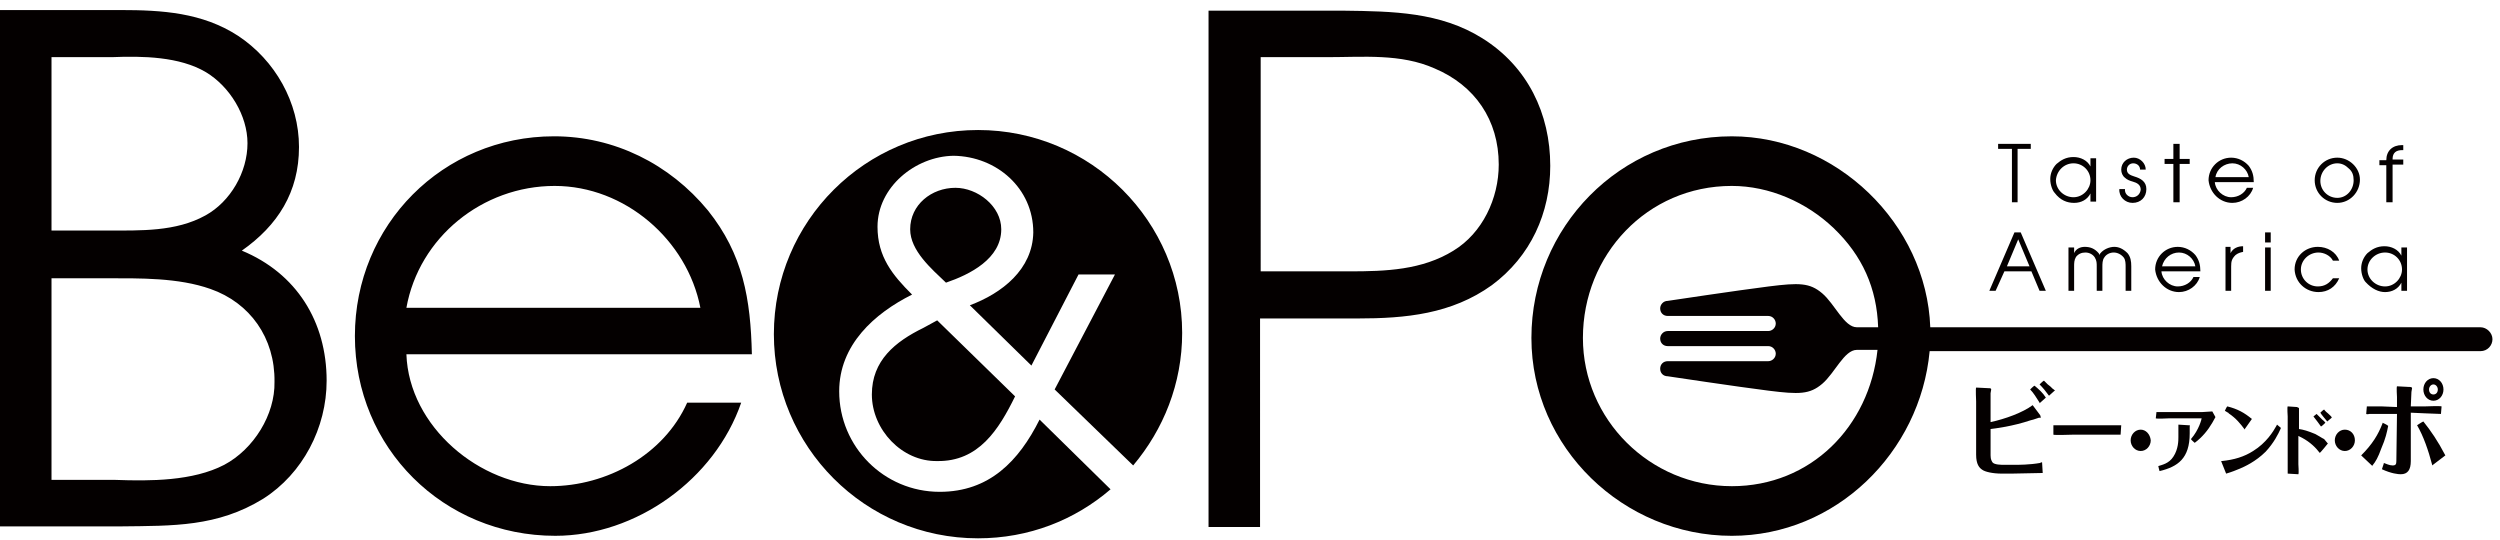
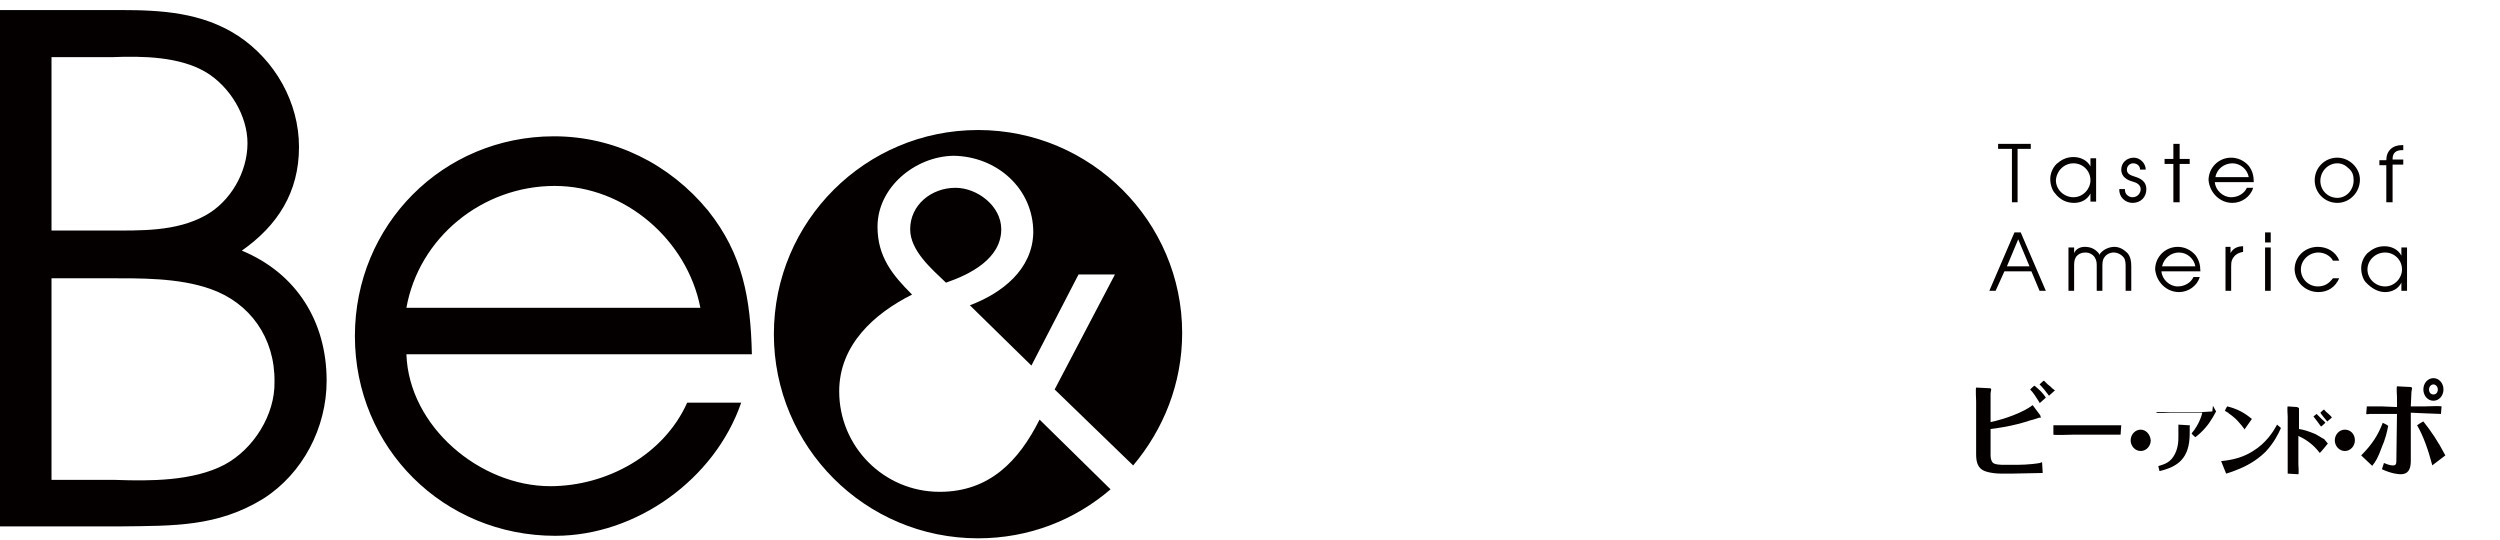
<svg xmlns="http://www.w3.org/2000/svg" viewBox="0 0 398 86" width="398" height="86">
  <style>.st0{fill:#040000;}</style>
-   <path class="st0" d="M325.1 73.6v.2-.2c0 .1 0 .1 0 0m-10.3-12c-.1 0 0 0 0 0m10.3 12c-.1 0-.2 0-.3.1-1.7.3-3.4.3-4.2.3h-1.5c-.5 0-1.6 0-1.9-.4-.1-.2-.3-.4-.3-1.1v-4.2c.8-.1 3.4-.4 6.4-1.4l.4-.1.9-.3h.3c0-.1-.1-.4-.1-.4l-1.2-1.6c-1.6 1.2-4.4 2.2-6.7 2.7v-4.6l.1-.6c0-.2-.2-.2-.4-.2l-2-.1c-.1.1 0 2.2 0 2.2v8.5c0 1.5.5 2.1 1 2.4.4.3 1.6.6 3.1.6h1.5l5-.1-.1-1.7zM323.9 61.4c-.1 0-.7.6-.7.6.5.5 1 1.3 1.5 2.1v.1l1-.9c-.5-.8-1.1-1.3-1.8-1.9M324.7 61.1c0 .1 0 .1 0 0 0 .1 0 0 0 0m2.1.8c-.3-.3-.5-.5-.8-.7l-.6-.6c-.1 0-.7.6-.7.6.5.5 1 1.1 1.5 1.8l1-.9c-.1.1-.2-.1-.4-.2M337.6 67.9c0-.1 0-.1 0 0m-10.7 1.2c0 .1 0 0 0 0m7.6-1.4h-7.6v1.5c.1.1 3.1 0 3.1 0h7.6l.1-1.5h-3.2M340.8 68.4c-.9 0-1.6.8-1.6 1.7 0 .9.7 1.7 1.6 1.7.9 0 1.6-.8 1.6-1.7-.1-1-.8-1.7-1.6-1.7M343.4 65.6zm8.8-.1l-1.6.1h-7.3v.1l-.1.9c.1.1 2.1 0 2.1 0h5.2c0 .1-.4 1.8-1.7 3.3 0 .1.6.6.6.6 1.2-.9 2.1-2 2.8-3.2l.5-.9-.5-.9z" />
+   <path class="st0" d="M325.1 73.6v.2-.2c0 .1 0 .1 0 0m-10.3-12c-.1 0 0 0 0 0m10.3 12c-.1 0-.2 0-.3.1-1.7.3-3.4.3-4.2.3h-1.5c-.5 0-1.6 0-1.9-.4-.1-.2-.3-.4-.3-1.1v-4.2c.8-.1 3.4-.4 6.4-1.4l.4-.1.9-.3h.3c0-.1-.1-.4-.1-.4l-1.2-1.6c-1.6 1.2-4.4 2.2-6.7 2.7v-4.6l.1-.6c0-.2-.2-.2-.4-.2l-2-.1c-.1.1 0 2.2 0 2.2v8.5c0 1.5.5 2.1 1 2.4.4.3 1.6.6 3.1.6h1.5l5-.1-.1-1.7zM323.9 61.4c-.1 0-.7.6-.7.6.5.5 1 1.3 1.5 2.1v.1l1-.9c-.5-.8-1.1-1.3-1.8-1.9M324.7 61.1c0 .1 0 .1 0 0 0 .1 0 0 0 0m2.1.8c-.3-.3-.5-.5-.8-.7l-.6-.6c-.1 0-.7.6-.7.6.5.5 1 1.1 1.5 1.8l1-.9c-.1.1-.2-.1-.4-.2M337.6 67.9c0-.1 0-.1 0 0m-10.7 1.2c0 .1 0 0 0 0m7.6-1.4h-7.6v1.5c.1.1 3.1 0 3.1 0h7.6l.1-1.5h-3.2M340.8 68.4c-.9 0-1.6.8-1.6 1.7 0 .9.7 1.7 1.6 1.7.9 0 1.6-.8 1.6-1.7-.1-1-.8-1.7-1.6-1.7M343.4 65.6zm8.8-.1l-1.6.1h-7.3v.1c.1.1 2.1 0 2.1 0h5.2c0 .1-.4 1.8-1.7 3.3 0 .1.6.6.6.6 1.2-.9 2.1-2 2.8-3.2l.5-.9-.5-.9z" />
  <path class="st0" d="M343.7 74.1c-.1 0-.1 0 0 0m4.7-6.4l-1.6-.1v2c0 .5 0 1.9-.8 3.1-.7 1.1-1.8 1.3-2.4 1.5 0 .1.2.8.2.8 2.9-.7 4.8-2 4.8-6v-1.1c.1-.2 0-.2-.2-.2M358.5 66.7c-1.2-1-2.3-1.6-3.9-2-.1 0-.4.7-.4.7.2.1.3.2.5.3 0 0 .1 0 .1.1 1.2.8 1.9 1.7 2.5 2.5v.1l1.2-1.7M362.4 67.8c-.5.9-1.6 2.7-3.7 4-1.4.9-3 1.4-5 1.6h-.1l.8 2c.1 0 1.2-.4 1.2-.4l1-.4c.7-.3 2.5-1.1 4.1-2.7 1.3-1.4 2-2.8 2.4-3.7v-.1l-.6-.5-.1.2zM369.5 71.9c0-.1-.1-.1-.1-.2 0 .1.1.1.1.2m-3.4-1.7v-.9.9zM370 69.9c-.2-.1-.4-.2-.7-.4l-.7-.4c-1.2-.5-1.9-.7-2.6-.8v-3.1-.2c0-.1-.2-.1-.3-.2l-1.5-.1c-.1.1 0 1.6 0 1.6V75.4l1.7.1c.1-.1 0-1.6 0-1.6v-4.5l.6.3c1.3.7 2.2 1.6 2.8 2.4.1 0 1.3-1.5 1.3-1.5l-.1-.1-.5-.6zM370.2 67.3s-.2-.3-.5-.5l-.3-.3-.6-.6-.5.4c.5.6.9 1.2 1.2 1.6.1 0 .7-.6.7-.6M370.6 65.8c-.4-.3-.6-.6-.6-.6-.1 0-.6.5-.6.5 0 .1 1.1 1.4 1.1 1.4l.7-.6c.1-.1-.3-.4-.6-.7M373.3 68.4c-.9 0-1.6.8-1.6 1.7 0 .9.7 1.7 1.6 1.7.9 0 1.6-.8 1.6-1.7 0-1-.7-1.7-1.6-1.7M377.7 74.1c.5-.6.9-1.3 1.4-2.7.7-1.6.9-2.6 1.1-3.6-.2-.2-.9-.5-.9-.5v.1c-.7 1.8-1.6 3.3-3.4 5.1l1.8 1.7c-.1 0-.1 0 0-.1 0 .1 0 0 0 0" />
  <path class="st0" d="M379.5 73.7s.1.1 0 0c.1.1 0 0 0 0m-2.9-8c0 .1 0 0 0 0M388.6 64.8c0-.1 0-.1 0 0m0 1zm0 .1l.1-1.2c-.1-.1-2.7 0-2.7 0h-2.2l.1-2.3.1-.6c0-.2-.3-.2-.5-.2l-1.9-.1c-.1.1 0 1.7 0 1.7v1.6l-2.4-.1h-2.4l-.1 1.2c.1.1.5 0 .5 0h4.4l-.1 7.5c0 .5-.1.7-.6.7s-1.1-.3-1.4-.4v.1l-.3.9c1.5.7 2.6.8 3 .8 1.1 0 1.6-.7 1.6-2.1v-7.7l2.2.1 2.6.1z" />
  <path class="st0" d="M384.8 67.7c1 1.7 1.8 4 2.4 6.3v.1l2.1-1.6c-1.2-2.3-2.3-3.9-3.5-5.4-.1 0-1 .6-1 .6M387.4 62.8c-.4 0-.7-.3-.7-.8 0-.4.3-.8.7-.8.4 0 .7.4.7.8 0 .5-.3.8-.7.8m0 1c.9 0 1.6-.8 1.6-1.8s-.7-1.8-1.6-1.8c-.9 0-1.6.8-1.6 1.8s.7 1.8 1.6 1.8M320.3 32.2h.9v-8.5h2.1v-.8h-5.2v.8h2.2zM330.1 26c1.5 0 2.7 1.2 2.7 2.7 0 1.4-1.2 2.7-2.7 2.7-1.5 0-2.8-1.2-2.8-2.7.1-1.5 1.3-2.7 2.8-2.7m.1 6.3c1.1 0 2.1-.5 2.6-1.5v1.3h.9v-6.9h-.9v1.3c-.5-1-1.6-1.5-2.7-1.5-1.2 0-2 .5-2.7 1.1-.6.6-1 1.5-1 2.4 0 1 .4 1.9.7 2.2.9 1.2 2 1.6 3.1 1.6M339.5 31.4c-.7 0-1.3-.6-1.2-1.3h-.9c-.1 1.2.9 2.2 2.1 2.2 1.3 0 2.2-.9 2.2-2.2 0-1.2-.9-1.7-1.9-2-.6-.2-1.2-.4-1.2-1.1 0-.5.4-1 1-1s1.1.4 1.1 1h.9c0-1-.9-1.9-1.9-1.9-1.1 0-2 .8-2 1.9 0 .5.2 1 .6 1.3.3.3.8.5 1.2.6.7.2 1.3.5 1.3 1.3-.1.8-.7 1.2-1.3 1.2M346 32.2h1v-6.1h1.6v-.8H347v-2.4h-1v2.4h-1.4v.8h1.4zM355.4 26c1.3 0 2.4 1 2.6 2.2h-5.3c.2-1.3 1.4-2.2 2.7-2.2m0 6.3c1.5 0 2.9-1 3.3-2.4h-1c-.4.9-1.4 1.5-2.5 1.5-1.3 0-2.5-1.1-2.6-2.4h6.2c0-1-.2-1.8-.8-2.6-.7-.8-1.7-1.3-2.8-1.3-2 0-3.6 1.6-3.6 3.6.2 2 1.8 3.6 3.8 3.6M372.1 26c.7 0 1.3.3 1.8.8.6.5.8 1.1.8 1.9 0 1.5-1.1 2.8-2.6 2.8s-2.7-1.2-2.7-2.7c0-1.5 1.2-2.8 2.7-2.8m0 6.3c2 0 3.6-1.7 3.6-3.7 0-1.9-1.7-3.5-3.6-3.5-2 0-3.6 1.6-3.6 3.6s1.6 3.6 3.6 3.6M380 32.2h.9v-6h1.7v-.8h-1.7v-.1c0-1 .6-1.4 1.5-1.4h.2v-.8h-.2c-1.5 0-2.5.9-2.5 2.4h-1.1v.8h1.1v5.9zM321.3 38.1l1.8 4.3h-3.6l1.8-4.3zm-2.2 5.1h4.3l1.3 3.1h1l-4-9.3h-1l-4 9.3h1l1.4-3.1zM330.2 40.3v-.9h-.9v6.9h.9v-3.9c0-.5 0-1 .3-1.5.4-.5.9-.7 1.5-.7s1.2.3 1.5.8c.3.5.3.9.3 1.4v3.9h.9v-3.8c0-.5 0-1.1.3-1.5.3-.5.9-.8 1.5-.8s1.2.3 1.6.8c.3.4.3 1 .3 1.5v3.8h.9v-3.9c0-.8-.1-1.5-.6-2.1-.7-.7-1.4-1-2.1-1-.8 0-1.7.4-2.2 1-.1.1-.1.2-.1.3-.1-.1-.1-.2-.2-.3-.6-.7-1.3-1-2.2-1-.7 0-1.4.3-1.7 1M346.9 40.2c1.3 0 2.4 1 2.6 2.2h-5.3c.3-1.3 1.4-2.2 2.7-2.2m0 6.3c1.5 0 2.9-1 3.3-2.4h-1c-.4.9-1.4 1.5-2.5 1.5-1.3 0-2.5-1.1-2.6-2.4h6.2c0-1-.2-1.8-.8-2.6-.7-.8-1.7-1.3-2.8-1.3-2 0-3.6 1.6-3.6 3.6.2 2 1.8 3.6 3.8 3.6M354.3 39.4v6.9h.9v-3.9c0-.8.1-1.2.7-1.8.4-.3.7-.4 1.2-.5v-.9c-.8 0-1.6.3-2 1.1v-1h-.8zM360.6 39.4h.9v6.9h-.9zM360.6 37h.9v1.6h-.9zM369.1 46.5c1.5 0 2.7-.8 3.3-2.2h-1c-.6.8-1.3 1.3-2.4 1.3-1.5 0-2.7-1.2-2.7-2.7 0-1.5 1.3-2.7 2.8-2.7.9 0 1.9.5 2.3 1.3h1c-.5-1.4-1.9-2.2-3.4-2.2-2 0-3.7 1.5-3.7 3.6.1 2.1 1.8 3.6 3.8 3.6M379.7 40.2c1.5 0 2.7 1.2 2.7 2.7 0 1.4-1.2 2.7-2.7 2.7-1.5 0-2.8-1.2-2.8-2.7 0-1.5 1.3-2.7 2.8-2.7m0 6.3c1.1 0 2.1-.5 2.6-1.5v1.3h.9v-6.9h-.9v1.3c-.5-1-1.6-1.5-2.7-1.5-1.2 0-2 .5-2.7 1.1-.6.6-1 1.5-1 2.4 0 1 .4 1.9.7 2.2 1 1.1 2.1 1.6 3.1 1.6M35.7 74c-5 2.6-11.8 2.6-17.3 2.4H8.2V44.3h8.7c5.4 0 11.5-.1 16.6 1.7 6.3 2.2 10.3 7.8 10.2 14.8.1 5.2-3.3 10.7-8 13.2M8.2 9.1h9.6c4.9-.2 10.8-.1 15 2.4 3.8 2.3 6.6 6.9 6.6 11.3 0 4.6-2.7 9.3-6.7 11.5-4.7 2.6-10.3 2.4-15.6 2.4H8.2V9.1zm30.3 30.8c5.7-4 9.1-9.3 9.1-16.5 0-7.1-3.8-13.8-9.7-17.7C32.2 2 25.8 1.6 19.2 1.6H0v82.2h19.3c8.2-.1 15.3.1 22.6-4.4 6.3-4 10.1-11.3 10.1-18.8 0-9.4-4.8-17.1-13.5-20.7M64.7 49c2-11.2 12.1-19.4 23.6-19.4 11.2 0 21.1 8.6 23.2 19.4H64.7zm48-15.5c-6.1-7.4-14.9-11.8-24.5-11.8-17.7 0-31.7 14.1-31.7 31.8 0 17.8 14.1 31.8 31.9 31.8 12.9 0 25.4-9 29.6-21.2h-8.6c-3.7 8.3-12.8 13.3-21.8 13.3-11.2 0-22.5-9.5-22.9-21h55c-.2-8.8-1.4-15.9-7-22.9M159.4 36.5c0-3.7-3.8-6.6-7.3-6.6-3.8 0-7.2 2.7-7.2 6.6 0 3.4 3.4 6.3 5.7 8.5 3.8-1.3 8.8-3.8 8.8-8.5" />
  <path class="st0" d="M155.7 20.7c-17.9 0-32.5 14.5-32.5 32.5 0 17.9 14.5 32.5 32.5 32.5 8.1 0 15.4-2.9 21.1-7.8l-11.3-11.1c-3.3 6.6-8 11.5-15.9 11.5-8.9 0-16-7.2-16-16 0-7.4 5.6-12.4 11.6-15.4-3.1-3.1-5.5-6-5.5-10.8 0-6.3 6-11.2 12.1-11.3 6.9.1 12.7 5.2 12.7 12.2-.1 5.9-5 9.7-10.1 11.6l9.8 9.6 7.5-14.5h5.8L167.9 62l12.5 12.1c4.8-5.7 7.8-13 7.8-21.1 0-17.7-14.5-32.3-32.5-32.3" />
-   <path class="st0" d="M138.8 62.8c0 5.6 4.8 10.7 10.4 10.6 6.6.1 9.8-5 12.4-10.3L149.2 51l-2.2 1.2c-4.5 2.2-8.2 5.2-8.2 10.6M231.4 39.9c-5 3.1-10.8 3.3-16.6 3.3h-14.1V9.1h10.6c5.7 0 11.7-.6 17.1 1.8 6.4 2.7 10.2 8.2 10.2 15.3 0 5.4-2.6 10.9-7.2 13.7M236 6.1c-6.7-4.2-14.3-4.3-22-4.4h-21.6v82.2h8.2V50.7h15.5c7.7 0 15-.7 21.4-5.3 6.2-4.6 9.3-11.5 9.3-19 0-8.3-3.6-15.8-10.8-20.3M275.7 77.4c-13 0-23.7-10.6-23.7-23.6 0-13.2 10.2-24.2 23.7-24.2 6 0 11.9 2.6 16.2 6.7 4.6 4.4 6.9 9.6 7.1 15.8h-3.4c-2 0-3.5-3.7-5.5-5.4-2-1.7-3.7-1.7-8.5-1.1-4.8.6-16.1 2.3-16.1 2.3-.7 0-1.2.6-1.2 1.2 0 .7.5 1.2 1.2 1.2h16c.7 0 1.2.6 1.2 1.2 0 .7-.6 1.2-1.2 1.2h-16c-.7 0-1.2.6-1.2 1.2 0 .7.5 1.2 1.2 1.2h16c.7 0 1.2.6 1.2 1.2 0 .7-.6 1.2-1.2 1.2h-16c-.7 0-1.2.5-1.2 1.2s.5 1.2 1.2 1.2c0 0 11.3 1.7 16.1 2.3 4.8.6 6.5.6 8.5-1.1 2-1.7 3.5-5.4 5.5-5.4h3.3c-1.3 12.2-10.6 21.7-23.2 21.7m119.2-25.3h-87.6c-.6-16.5-15-30.4-31.6-30.4-17.8 0-31.9 14.5-31.9 32.1 0 17.5 14.7 31.5 31.9 31.5 16.6 0 30-13.3 31.5-29.4h87.7c1.1 0 1.9-.9 1.9-1.9 0-1-.9-1.9-1.9-1.9" />
</svg>